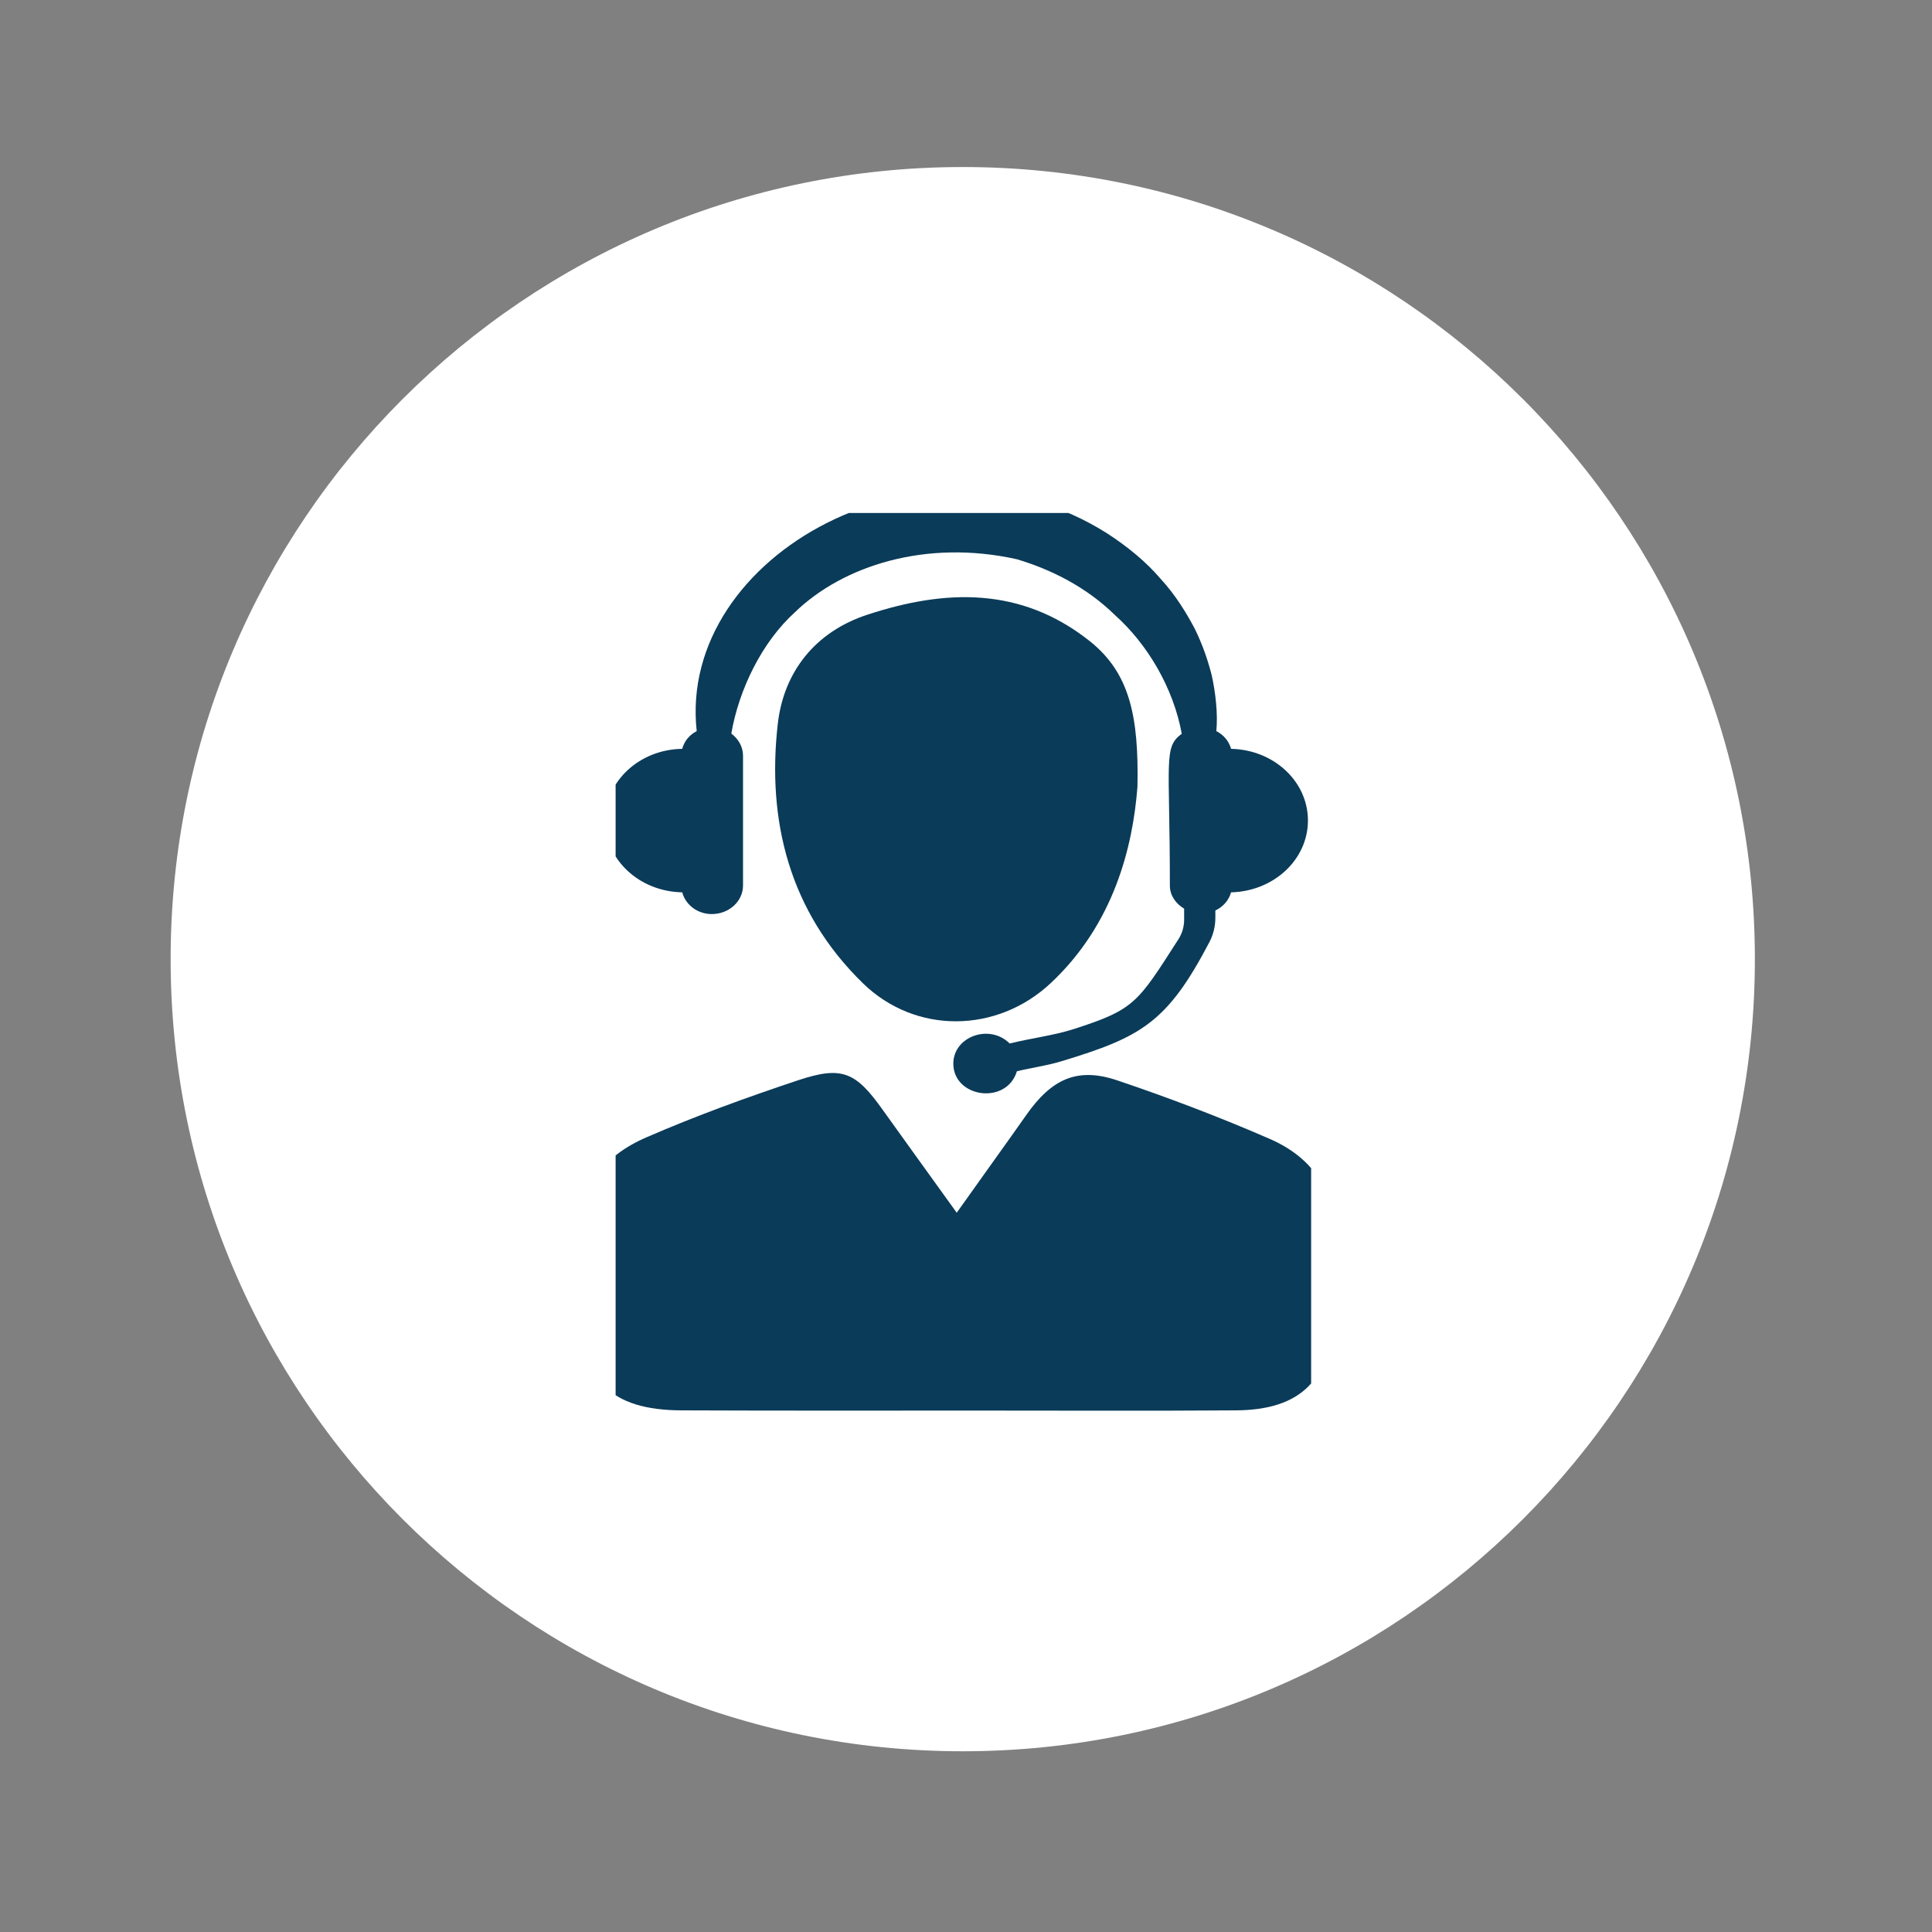
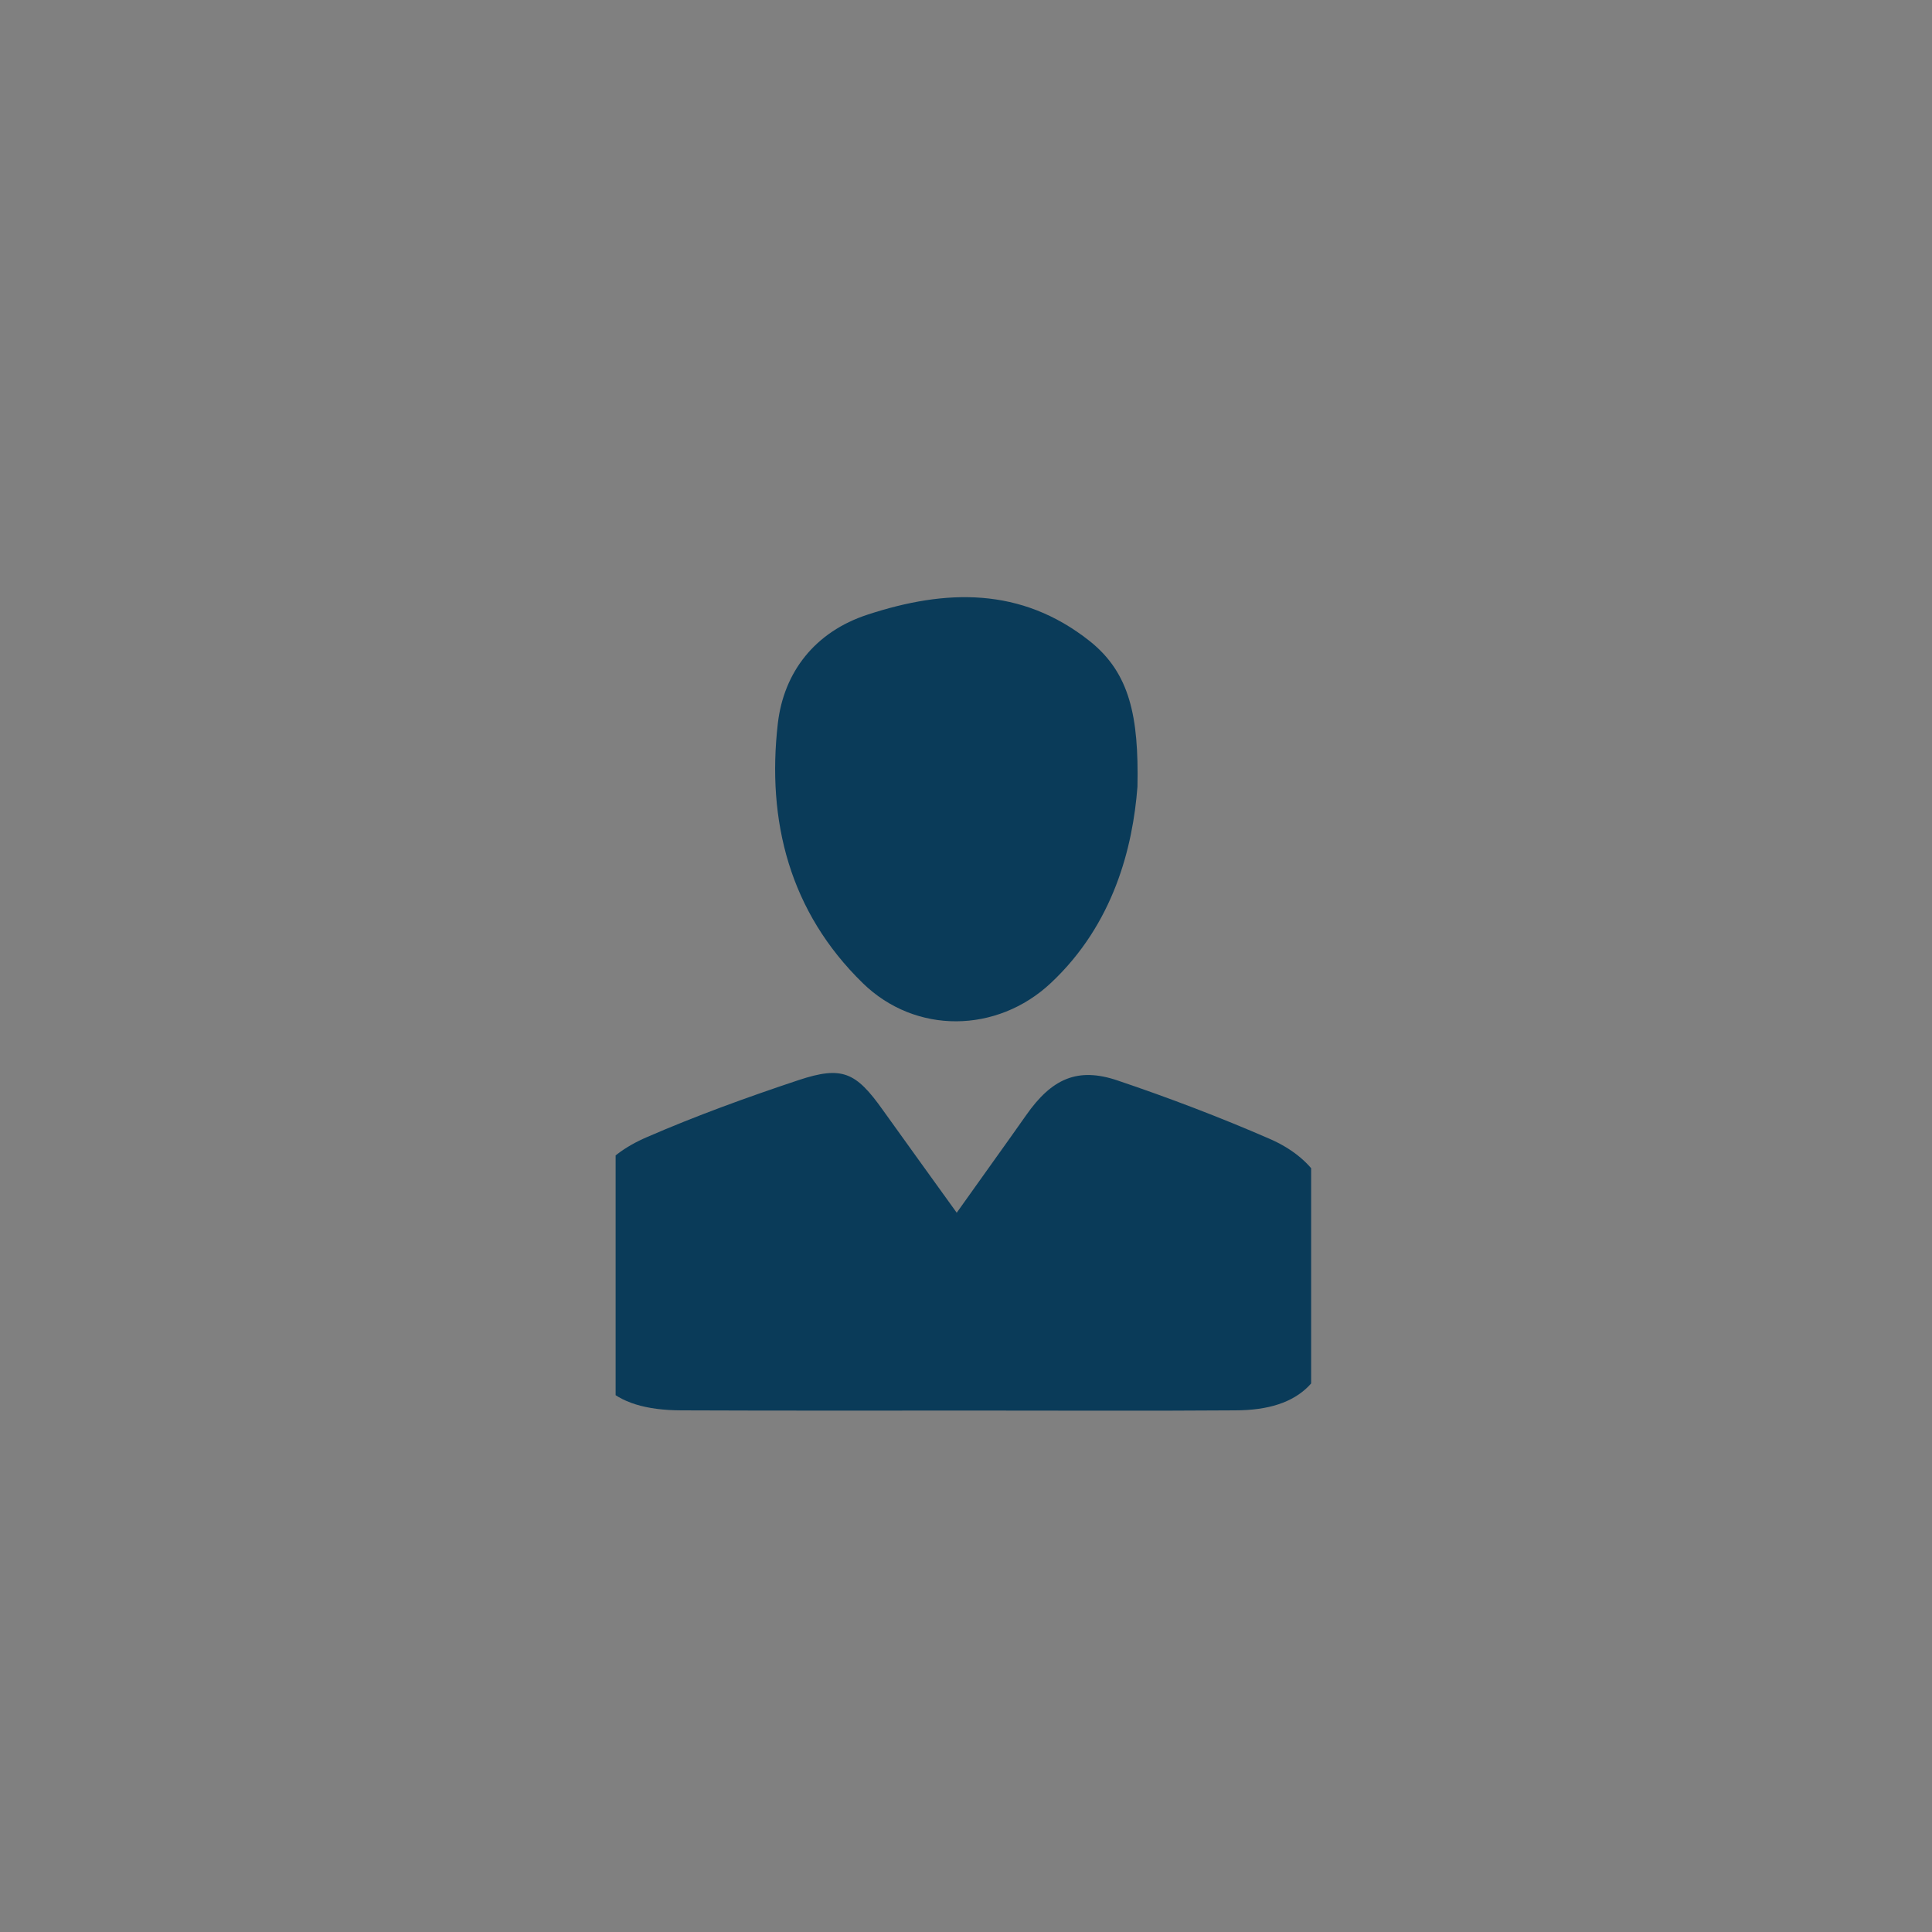
<svg xmlns="http://www.w3.org/2000/svg" contentScriptType="text/ecmascript" width="37.5" zoomAndPan="magnify" contentStyleType="text/css" viewBox="0 0 37.5 37.5" height="37.5" preserveAspectRatio="xMidYMid meet" version="1.0">
  <rect x="0" y="0" width="37.5" height="37.5" fill="#808080" stroke="none" />
  <defs>
    <clipPath id="clip-0">
-       <path d="M 11.949 9.957 L 25.449 9.957 L 25.449 22 L 11.949 22 Z M 11.949 9.957 " clip-rule="nonzero" />
-     </clipPath>
+       </clipPath>
    <clipPath id="clip-1">
      <path d="M 11.949 20 L 25.449 20 L 25.449 27.957 L 11.949 27.957 Z M 11.949 20 " clip-rule="nonzero" />
    </clipPath>
    <clipPath id="clip-2">
-       <path d="M 11.949 9.957 L 25.449 9.957 L 25.449 27.957 L 11.949 27.957 Z M 11.949 9.957 " clip-rule="nonzero" />
-     </clipPath>
+       </clipPath>
  </defs>
-   <path fill="rgb(100%, 100%, 100%)" d="M 18.688 3.242 C 10.195 3.242 3.312 10.125 3.312 18.617 C 3.312 27.105 10.195 33.992 18.688 33.992 C 27.18 33.992 34.062 27.105 34.062 18.617 C 34.062 10.125 27.18 3.242 18.688 3.242 Z M 18.688 3.242 " fill-opacity="1" fill-rule="nonzero" />
  <g clip-path="url(#clip-0)">
    <path fill="rgb(3.92%, 23.14%, 34.9%)" d="M 23.895 14.535 C 23.852 14.383 23.754 14.266 23.609 14.191 C 23.641 13.855 23.594 13.445 23.52 13.109 C 23.449 12.832 23.348 12.523 23.188 12.199 C 23.02 11.883 22.812 11.543 22.523 11.23 C 22.246 10.906 21.891 10.613 21.488 10.352 C 17.984 8.129 13.145 10.758 13.523 14.191 C 13.379 14.266 13.281 14.387 13.242 14.535 C 12.41 14.547 11.746 15.164 11.746 15.926 C 11.746 16.688 12.41 17.305 13.242 17.32 C 13.305 17.559 13.535 17.742 13.816 17.742 C 14.152 17.742 14.422 17.492 14.422 17.188 L 14.422 14.668 C 14.422 14.492 14.332 14.344 14.195 14.238 C 14.344 13.371 14.797 12.457 15.426 11.887 C 16.355 10.984 17.969 10.461 19.738 10.855 C 20.418 11.059 21.09 11.398 21.648 11.945 C 22.27 12.504 22.773 13.344 22.938 14.242 C 22.578 14.508 22.707 14.738 22.707 17.188 C 22.707 17.379 22.82 17.539 22.984 17.637 L 22.984 17.852 C 22.984 17.988 22.945 18.121 22.871 18.234 C 22.078 19.469 22.027 19.594 20.832 19.977 C 20.453 20.098 20.031 20.148 19.598 20.254 C 19.203 19.863 18.504 20.121 18.504 20.645 C 18.504 21.305 19.535 21.457 19.738 20.793 C 20.027 20.723 20.324 20.684 20.605 20.598 C 22.152 20.129 22.656 19.848 23.473 18.289 C 23.551 18.141 23.59 17.98 23.59 17.812 L 23.59 17.672 C 23.742 17.602 23.852 17.473 23.895 17.32 C 24.719 17.301 25.387 16.688 25.387 15.926 C 25.387 15.164 24.719 14.551 23.895 14.535 " fill-opacity="1" fill-rule="nonzero" />
  </g>
  <g clip-path="url(#clip-1)">
    <path fill="rgb(3.92%, 23.14%, 34.9%)" d="M 18.57 23.539 C 19.062 22.844 19.496 22.246 19.918 21.645 C 20.414 20.938 20.914 20.707 21.695 20.973 C 22.691 21.309 23.676 21.684 24.637 22.102 C 25.465 22.461 25.93 23.105 25.879 24.059 C 25.852 24.527 25.879 25 25.871 25.469 C 25.852 26.766 25.262 27.371 23.98 27.375 C 22.32 27.387 20.664 27.379 19.008 27.379 C 17.078 27.379 15.152 27.383 13.227 27.375 C 11.848 27.371 11.27 26.781 11.262 25.414 C 11.258 24.965 11.285 24.516 11.254 24.066 C 11.195 23.074 11.707 22.438 12.551 22.074 C 13.512 21.656 14.504 21.297 15.5 20.965 C 16.348 20.684 16.613 20.809 17.137 21.547 C 17.59 22.18 18.047 22.812 18.57 23.539 " fill-opacity="1" fill-rule="nonzero" />
  </g>
  <path fill="rgb(3.92%, 23.14%, 34.9%)" d="M 22.078 15.27 C 21.988 16.438 21.621 17.934 20.395 19.082 C 19.352 20.059 17.77 20.082 16.746 19.082 C 15.328 17.699 14.879 15.938 15.098 14.039 C 15.215 13.043 15.82 12.262 16.84 11.93 C 18.352 11.434 19.816 11.387 21.148 12.441 C 21.93 13.062 22.105 13.906 22.078 15.27 " fill-opacity="1" fill-rule="nonzero" />
  <g clip-path="url(#clip-2)">
-     <path fill="rgb(3.92%, 23.14%, 34.9%)" d="M 18.566 30.887 C 12.074 30.887 6.816 25.629 6.816 19.137 C 6.816 12.645 12.074 7.387 18.566 7.387 C 25.055 7.387 30.316 12.645 30.316 19.137 C 30.316 25.629 25.055 30.887 18.566 30.887 Z M 18.566 6.387 C 11.523 6.387 5.816 12.094 5.816 19.137 C 5.816 26.18 11.523 31.887 18.566 31.887 C 25.609 31.887 31.316 26.18 31.316 19.137 C 31.316 12.094 25.609 6.387 18.566 6.387 " fill-opacity="1" fill-rule="nonzero" />
-   </g>
+     </g>
</svg>